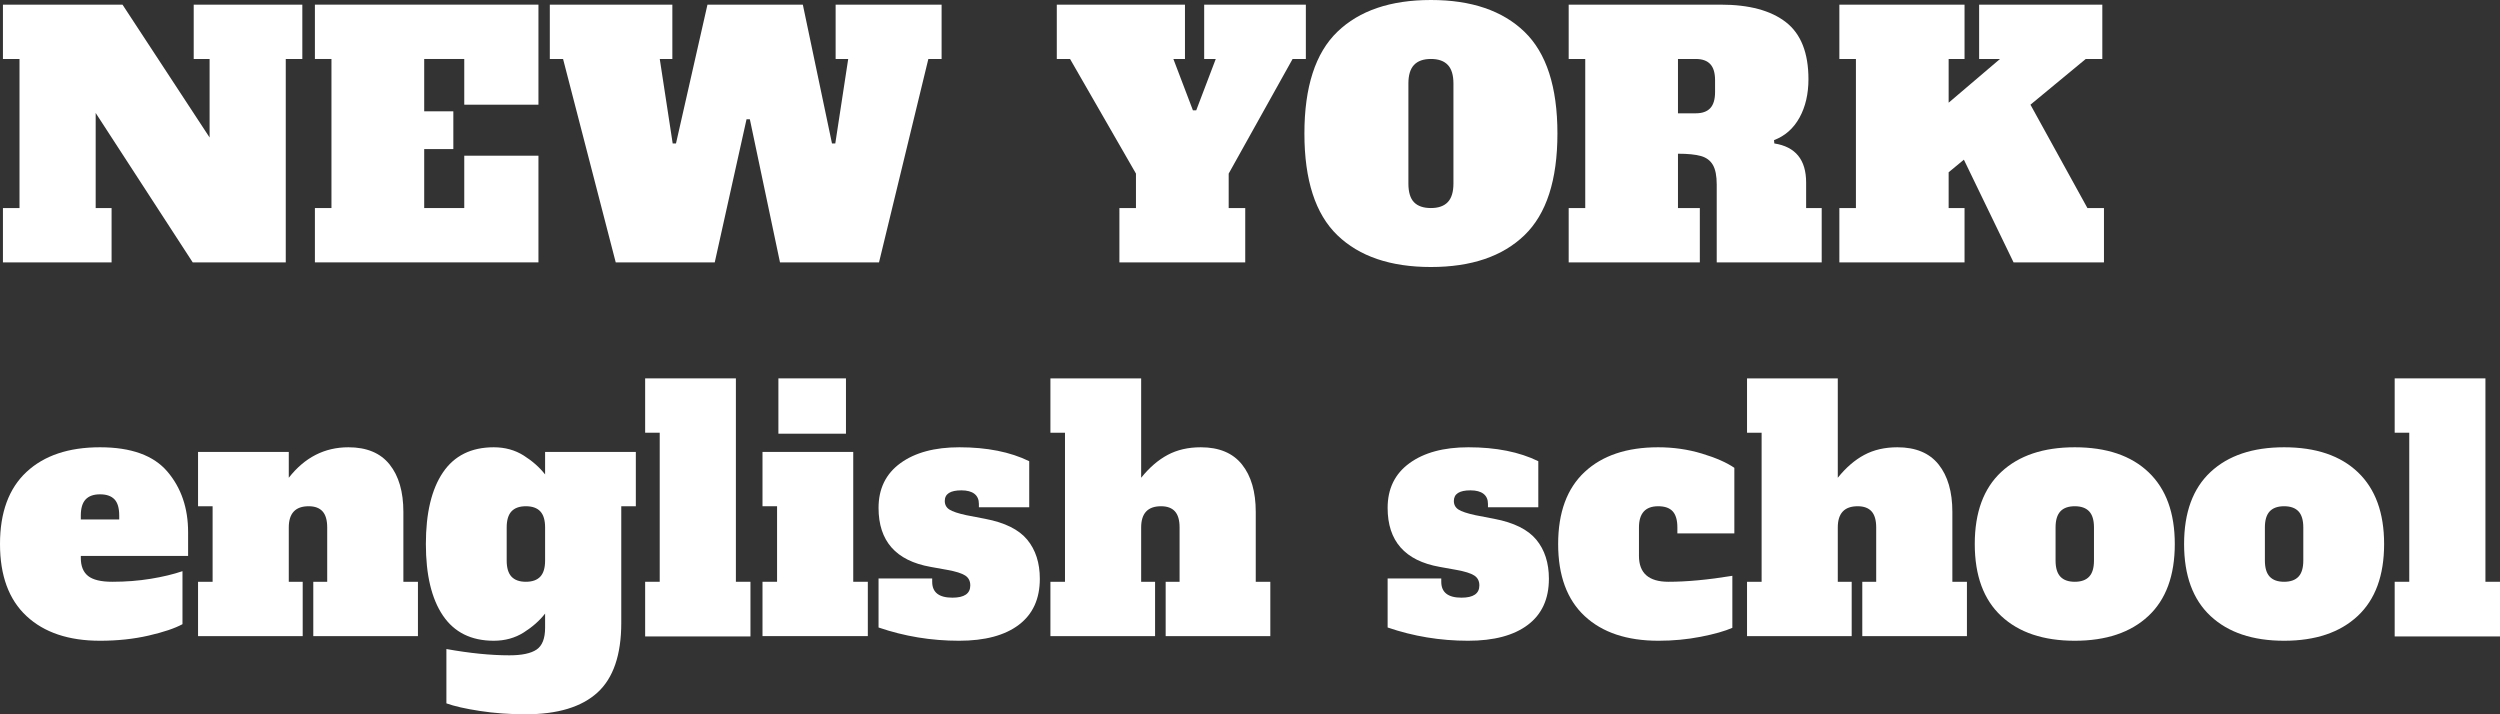
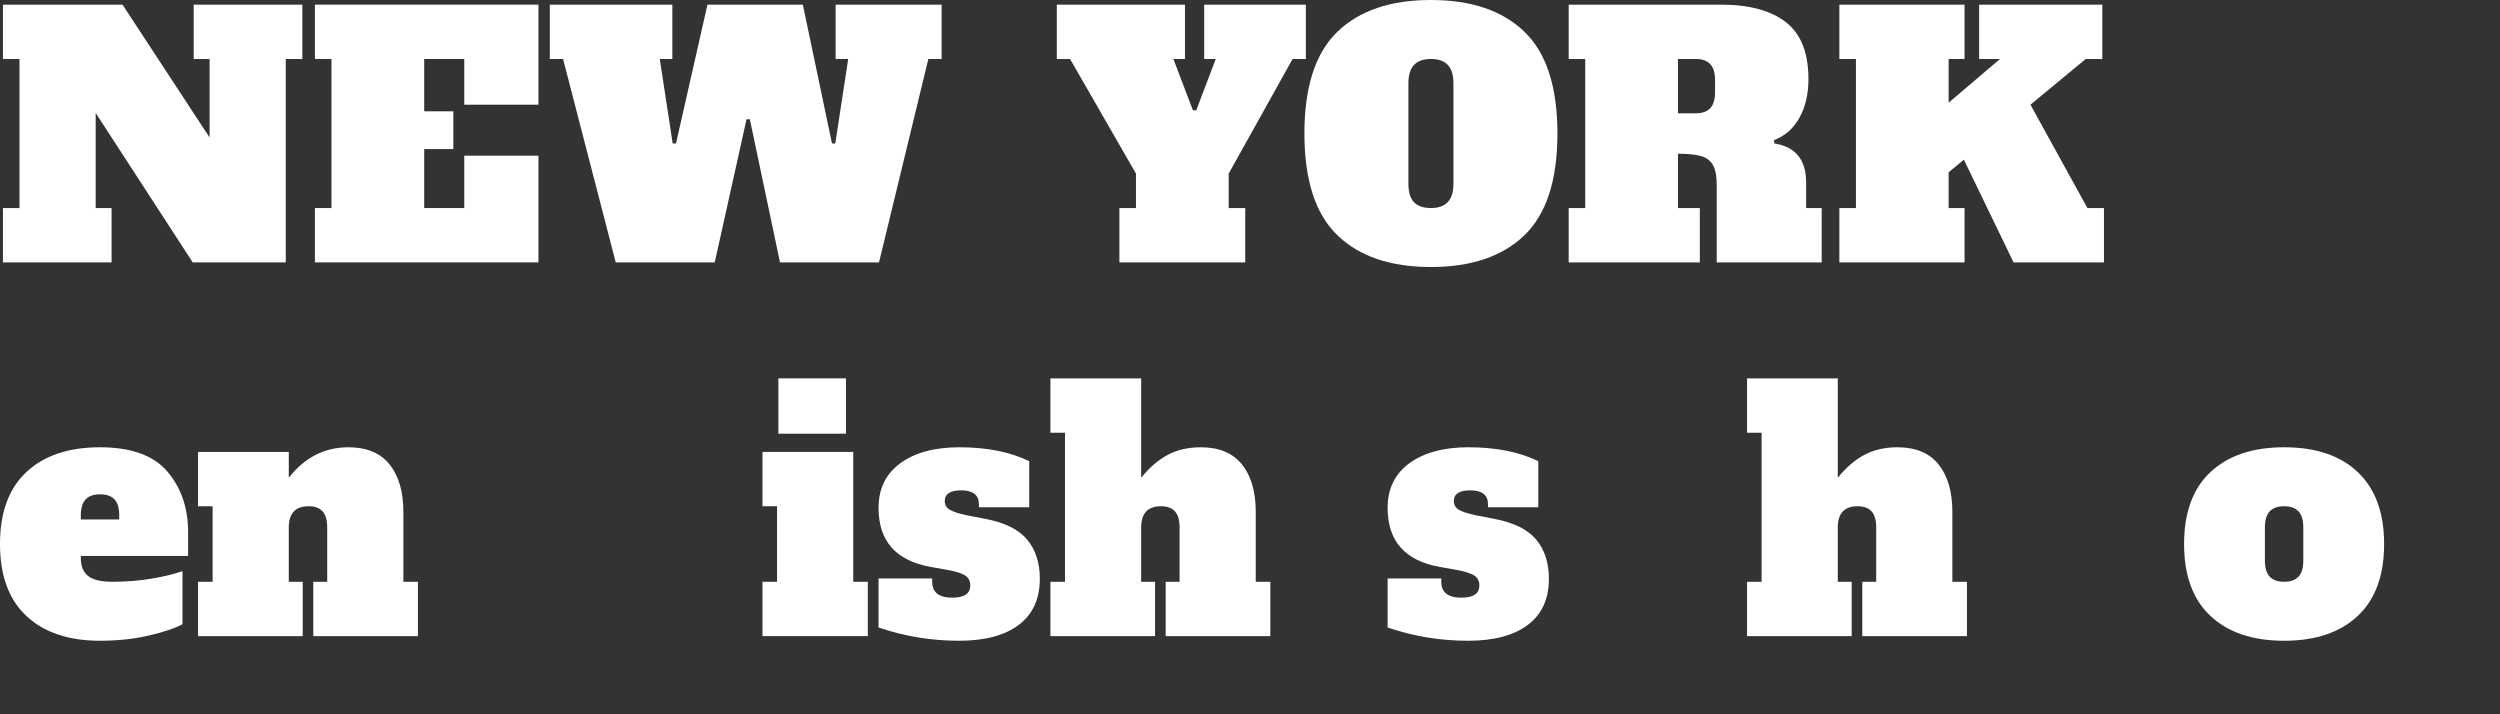
<svg xmlns="http://www.w3.org/2000/svg" width="203" height="58" viewBox="0 0 203 58" fill="none">
  <rect x="0" y="0" width="203" height="58" fill="#333333" stroke="none" />
  <path d="M15.729 0.377H24.549V4.789H23.204V21.305H15.648L7.769 9.173V16.894H9.06V21.305H0.239V16.894H1.584V4.789H0.239V0.377H9.947L17.019 11.164V4.789H15.729V0.377Z" fill="white" />
  <path d="M25.57 21.305V16.894H26.915V4.789H25.57V0.377H43.722V8.501H37.698V4.789H34.445V9.039H36.811V12.105H34.445V16.894H37.698V12.643H43.722V21.305H25.57Z" fill="white" />
  <path d="M67.853 0.377H76.458V4.789H75.382L71.376 21.305H63.335L60.888 9.684H60.619L58.037 21.305H49.997L45.721 4.789H44.645V0.377H54.595V4.789H53.573L54.622 11.648H54.891L57.446 0.377H65.19L67.557 11.648H67.826L68.874 4.789H67.853V0.377Z" fill="white" />
  <path d="M97.779 0.377H106.035V4.789H104.959L99.769 14.096V16.894H101.113V21.305H90.895V16.894H92.24V14.096L86.888 4.789H85.812V0.377H96.219V4.789H95.278L96.865 8.958H97.134L98.72 4.789H97.779V0.377Z" fill="white" />
  <path d="M116.191 21.681C112.91 21.681 110.377 20.82 108.594 19.099C106.81 17.377 105.918 14.625 105.918 10.841C105.918 7.057 106.81 4.304 108.594 2.582C110.377 0.861 112.91 0 116.191 0C119.471 0 122.003 0.861 123.787 2.582C125.571 4.304 126.463 7.057 126.463 10.841C126.463 14.625 125.571 17.377 123.787 19.099C122.003 20.82 119.471 21.681 116.191 21.681ZM116.191 16.893C116.8 16.893 117.257 16.732 117.562 16.409C117.867 16.086 118.019 15.584 118.019 14.902V6.779C118.019 6.097 117.867 5.595 117.562 5.273C117.257 4.95 116.8 4.788 116.191 4.788C115.581 4.788 115.124 4.95 114.819 5.273C114.514 5.595 114.362 6.097 114.362 6.779V14.902C114.362 15.602 114.514 16.109 114.819 16.423C115.124 16.736 115.581 16.893 116.191 16.893Z" fill="white" />
  <path d="M127.377 16.894H128.722V4.789H127.377V0.377H139.72C142.033 0.377 143.799 0.852 145.018 1.803C146.237 2.753 146.846 4.295 146.846 6.429C146.846 7.631 146.604 8.671 146.12 9.55C145.636 10.429 144.946 11.038 144.05 11.379L144.076 11.648C145.798 11.917 146.658 12.975 146.658 14.822V16.894H147.922V21.305H139.398V14.984C139.398 14.284 139.295 13.755 139.088 13.396C138.882 13.038 138.559 12.796 138.12 12.67C137.681 12.545 137.058 12.482 136.251 12.482V16.894H138.026V21.305H127.377V16.894ZM137.703 9.2C138.223 9.2 138.613 9.061 138.873 8.783C139.133 8.505 139.263 8.07 139.263 7.479V6.51C139.263 5.918 139.133 5.484 138.873 5.206C138.613 4.928 138.223 4.789 137.703 4.789H136.251V9.2H137.703Z" fill="white" />
  <path d="M169.498 16.894H170.842V21.305H163.501L159.467 12.966L158.23 13.988V16.894H159.521V21.305H149.356V16.894H150.701V4.789H149.356V0.377H159.521V4.789H158.23V8.339L162.399 4.789H160.705V0.377H170.708V4.789H169.363L164.873 8.501L169.498 16.894Z" fill="white" />
  <path d="M8.121 52.029C5.575 52.029 3.585 51.36 2.151 50.024C0.717 48.688 0 46.738 0 44.173C0 41.609 0.717 39.659 2.151 38.323C3.585 36.987 5.575 36.319 8.121 36.319C10.649 36.319 12.473 36.978 13.594 38.296C14.714 39.614 15.274 41.251 15.274 43.205V45.142H6.562V45.303C6.562 45.967 6.759 46.456 7.153 46.769C7.547 47.083 8.202 47.24 9.116 47.24C10.21 47.24 11.249 47.16 12.236 46.998C13.222 46.837 14.082 46.63 14.817 46.379V50.683C14.19 51.024 13.271 51.333 12.061 51.611C10.851 51.889 9.537 52.029 8.121 52.029ZM9.681 42.183V41.86C9.681 41.251 9.551 40.811 9.291 40.542C9.031 40.273 8.641 40.139 8.121 40.139C7.601 40.139 7.211 40.278 6.951 40.556C6.691 40.834 6.562 41.268 6.562 41.86V42.183H9.681Z" fill="white" />
  <path d="M33.937 47.24V51.652H25.439V47.24H26.569V42.828C26.569 42.237 26.443 41.802 26.192 41.524C25.941 41.246 25.565 41.107 25.063 41.107C23.987 41.107 23.449 41.681 23.449 42.828V47.24H24.579V51.652H16.081V47.24H17.264V41.107H16.081V36.696H23.449V38.794C24.74 37.144 26.353 36.319 28.29 36.319C29.778 36.319 30.893 36.785 31.638 37.718C32.382 38.65 32.754 39.932 32.754 41.564V47.24H33.937Z" fill="white" />
-   <path d="M42.675 58C41.385 58 40.152 57.911 38.978 57.731C37.803 57.552 36.894 57.346 36.248 57.113V52.701C38.149 53.042 39.852 53.212 41.358 53.212C42.379 53.212 43.119 53.055 43.576 52.741C44.033 52.427 44.262 51.84 44.262 50.979V49.822C43.814 50.396 43.236 50.908 42.528 51.356C41.819 51.804 41.008 52.029 40.094 52.029C38.265 52.029 36.889 51.347 35.966 49.984C35.043 48.621 34.581 46.684 34.581 44.173C34.581 41.663 35.043 39.726 35.966 38.363C36.889 37 38.265 36.319 40.094 36.319C41.008 36.319 41.819 36.543 42.528 36.991C43.236 37.44 43.814 37.951 44.262 38.525V36.696H51.63V41.107H50.447V50.576C50.447 53.176 49.801 55.064 48.511 56.238C47.22 57.413 45.275 58 42.675 58ZM42.702 47.24C43.222 47.24 43.612 47.101 43.872 46.823C44.132 46.545 44.262 46.111 44.262 45.518V42.828C44.262 42.237 44.132 41.802 43.872 41.524C43.612 41.246 43.222 41.107 42.702 41.107C42.182 41.107 41.792 41.246 41.532 41.524C41.273 41.802 41.143 42.237 41.143 42.828V45.518C41.143 46.111 41.273 46.545 41.532 46.823C41.792 47.101 42.182 47.24 42.702 47.24Z" fill="white" />
-   <path d="M52.386 51.679V47.24H53.569V35.136H52.386V30.724H59.754V47.24H60.937V51.679H52.386Z" fill="white" />
  <path d="M63.206 35.216V30.724H68.692V35.216H63.206ZM61.915 51.652V47.24H63.098V41.107H61.915V36.696H69.283V47.24H70.467V51.652H61.915Z" fill="white" />
  <path d="M77.873 52.029C75.614 52.029 73.435 51.67 71.338 50.952V46.971H75.694V47.24C75.694 48.101 76.241 48.531 77.335 48.531C78.303 48.531 78.787 48.2 78.787 47.536C78.787 47.177 78.648 46.908 78.37 46.729C78.092 46.55 77.603 46.397 76.904 46.272L75.56 46.03C72.745 45.528 71.338 43.932 71.338 41.242C71.338 39.681 71.93 38.471 73.113 37.61C74.296 36.749 75.892 36.319 77.899 36.319C80.14 36.319 82.032 36.696 83.573 37.449V41.188H79.486V40.919C79.486 40.56 79.365 40.287 79.123 40.098C78.881 39.91 78.527 39.816 78.061 39.816C77.165 39.816 76.716 40.103 76.716 40.677C76.716 40.981 76.842 41.215 77.093 41.376C77.344 41.537 77.801 41.69 78.464 41.833L79.997 42.129C81.593 42.434 82.731 42.999 83.412 43.824C84.093 44.649 84.434 45.707 84.434 46.998C84.434 48.63 83.865 49.877 82.726 50.737C81.588 51.598 79.97 52.029 77.873 52.029Z" fill="white" />
  <path d="M103.15 47.24V51.652H94.652V47.24H95.782V42.829C95.782 42.237 95.656 41.802 95.405 41.524C95.154 41.246 94.778 41.107 94.276 41.107C93.2 41.107 92.662 41.681 92.662 42.829V47.24H93.792V51.652H85.294V47.24H86.477V35.136H85.294V30.724H92.662V38.794C93.326 37.969 94.043 37.35 94.814 36.938C95.585 36.525 96.481 36.319 97.503 36.319C98.991 36.319 100.107 36.785 100.851 37.718C101.595 38.65 101.967 39.932 101.967 41.565V47.24H103.15Z" fill="white" />
  <path d="M119.21 52.029C116.951 52.029 114.772 51.67 112.675 50.952V46.971H117.031V47.24C117.031 48.101 117.578 48.531 118.672 48.531C119.64 48.531 120.124 48.2 120.124 47.536C120.124 47.177 119.985 46.908 119.707 46.729C119.429 46.55 118.941 46.397 118.241 46.272L116.897 46.03C114.082 45.528 112.675 43.932 112.675 41.242C112.675 39.681 113.266 38.471 114.45 37.61C115.633 36.749 117.228 36.319 119.236 36.319C121.477 36.319 123.369 36.696 124.91 37.449V41.188H120.823V40.919C120.823 40.56 120.702 40.287 120.46 40.098C120.218 39.91 119.864 39.816 119.398 39.816C118.501 39.816 118.053 40.103 118.053 40.677C118.053 40.981 118.179 41.215 118.43 41.376C118.681 41.537 119.138 41.69 119.801 41.833L121.334 42.129C122.929 42.434 124.068 42.999 124.749 43.824C125.43 44.649 125.771 45.707 125.771 46.998C125.771 48.63 125.202 49.877 124.063 50.737C122.925 51.598 121.307 52.029 119.21 52.029Z" fill="white" />
-   <path d="M134.67 52.029C132.107 52.029 130.108 51.36 128.674 50.024C127.24 48.688 126.522 46.738 126.522 44.173C126.522 41.609 127.24 39.659 128.674 38.323C130.108 36.987 132.098 36.319 134.644 36.319C135.88 36.319 137.064 36.489 138.193 36.83C139.323 37.171 140.201 37.556 140.829 37.987V43.313H136.203V42.828C136.203 42.237 136.078 41.802 135.827 41.524C135.576 41.246 135.181 41.107 134.644 41.107C133.604 41.107 133.084 41.681 133.084 42.828V45.142C133.084 46.541 133.882 47.24 135.477 47.24C136.965 47.24 138.695 47.079 140.667 46.756V50.979C140.058 51.248 139.202 51.49 138.099 51.706C136.996 51.921 135.854 52.029 134.67 52.029Z" fill="white" />
  <path d="M159.715 47.24V51.652H151.218V47.24H152.347V42.829C152.347 42.237 152.221 41.802 151.971 41.524C151.72 41.246 151.343 41.107 150.841 41.107C149.765 41.107 149.228 41.681 149.228 42.829V47.24H150.357V51.652H141.859V47.24H143.043V35.136H141.859V30.724H149.228V38.794C149.891 37.969 150.608 37.35 151.379 36.938C152.15 36.525 153.046 36.319 154.068 36.319C155.556 36.319 156.672 36.785 157.416 37.718C158.16 38.65 158.532 39.932 158.532 41.565V47.24H159.715Z" fill="white" />
-   <path d="M168.472 52.029C165.926 52.029 163.936 51.36 162.502 50.024C161.068 48.688 160.351 46.738 160.351 44.173C160.351 41.609 161.068 39.659 162.502 38.323C163.936 36.987 165.926 36.319 168.472 36.319C171.053 36.319 173.052 36.996 174.468 38.35C175.885 39.704 176.593 41.645 176.593 44.173C176.593 46.738 175.876 48.688 174.442 50.024C173.007 51.36 171.018 52.029 168.472 52.029ZM168.472 47.24C168.992 47.24 169.381 47.101 169.641 46.823C169.901 46.545 170.031 46.111 170.031 45.518V42.828C170.031 42.237 169.901 41.802 169.641 41.524C169.381 41.246 168.992 41.107 168.472 41.107C167.952 41.107 167.562 41.246 167.302 41.524C167.042 41.802 166.912 42.237 166.912 42.828V45.518C166.912 46.111 167.042 46.545 167.302 46.823C167.562 47.101 167.952 47.24 168.472 47.24Z" fill="white" />
  <path d="M185.469 52.029C182.923 52.029 180.933 51.36 179.499 50.024C178.065 48.688 177.348 46.738 177.348 44.173C177.348 41.609 178.065 39.659 179.499 38.323C180.933 36.987 182.923 36.319 185.469 36.319C188.05 36.319 190.049 36.996 191.466 38.35C192.882 39.704 193.59 41.645 193.59 44.173C193.59 46.738 192.873 48.688 191.438 50.024C190.004 51.36 188.014 52.029 185.469 52.029ZM185.469 47.24C185.989 47.24 186.379 47.101 186.639 46.823C186.898 46.545 187.028 46.111 187.028 45.518V42.828C187.028 42.237 186.898 41.802 186.639 41.524C186.379 41.246 185.989 41.107 185.469 41.107C184.949 41.107 184.559 41.246 184.299 41.524C184.039 41.802 183.909 42.237 183.909 42.828V45.518C183.909 46.111 184.039 46.545 184.299 46.823C184.559 47.101 184.949 47.24 185.469 47.24Z" fill="white" />
-   <path d="M194.448 51.679V47.24H195.632V35.136H194.448V30.724H201.817V47.24H203V51.679H194.448Z" fill="white" />
</svg>